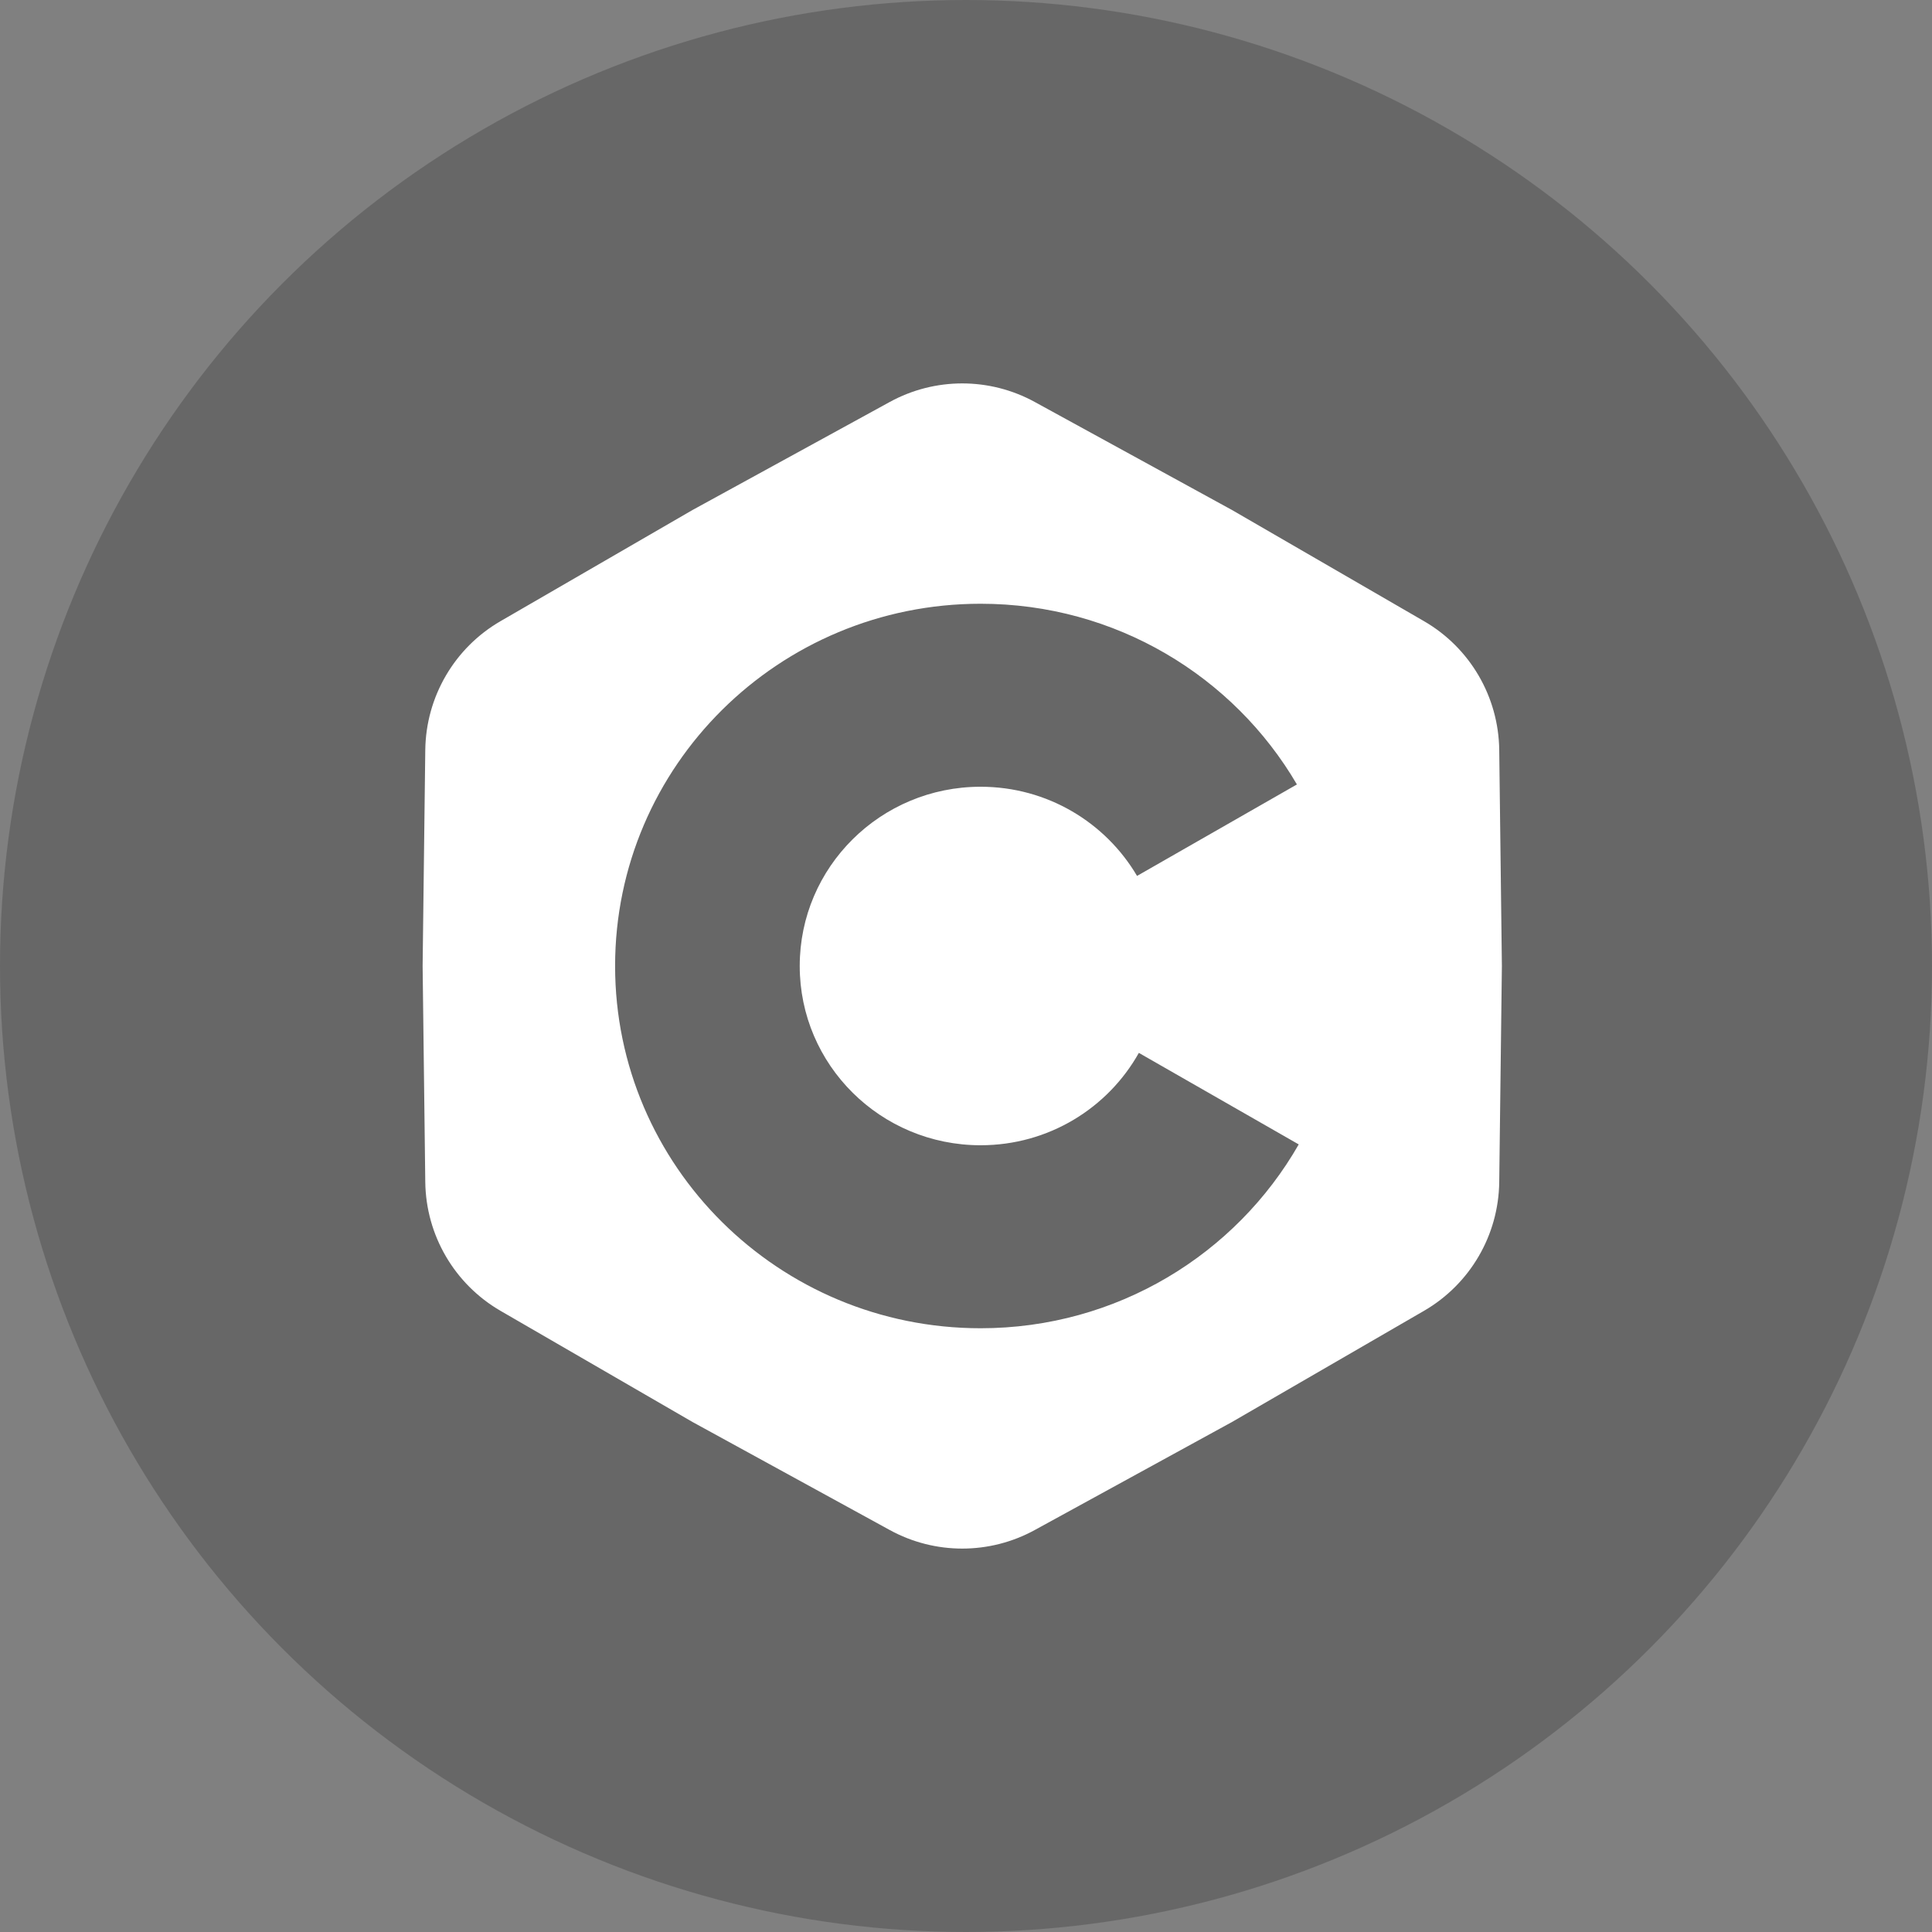
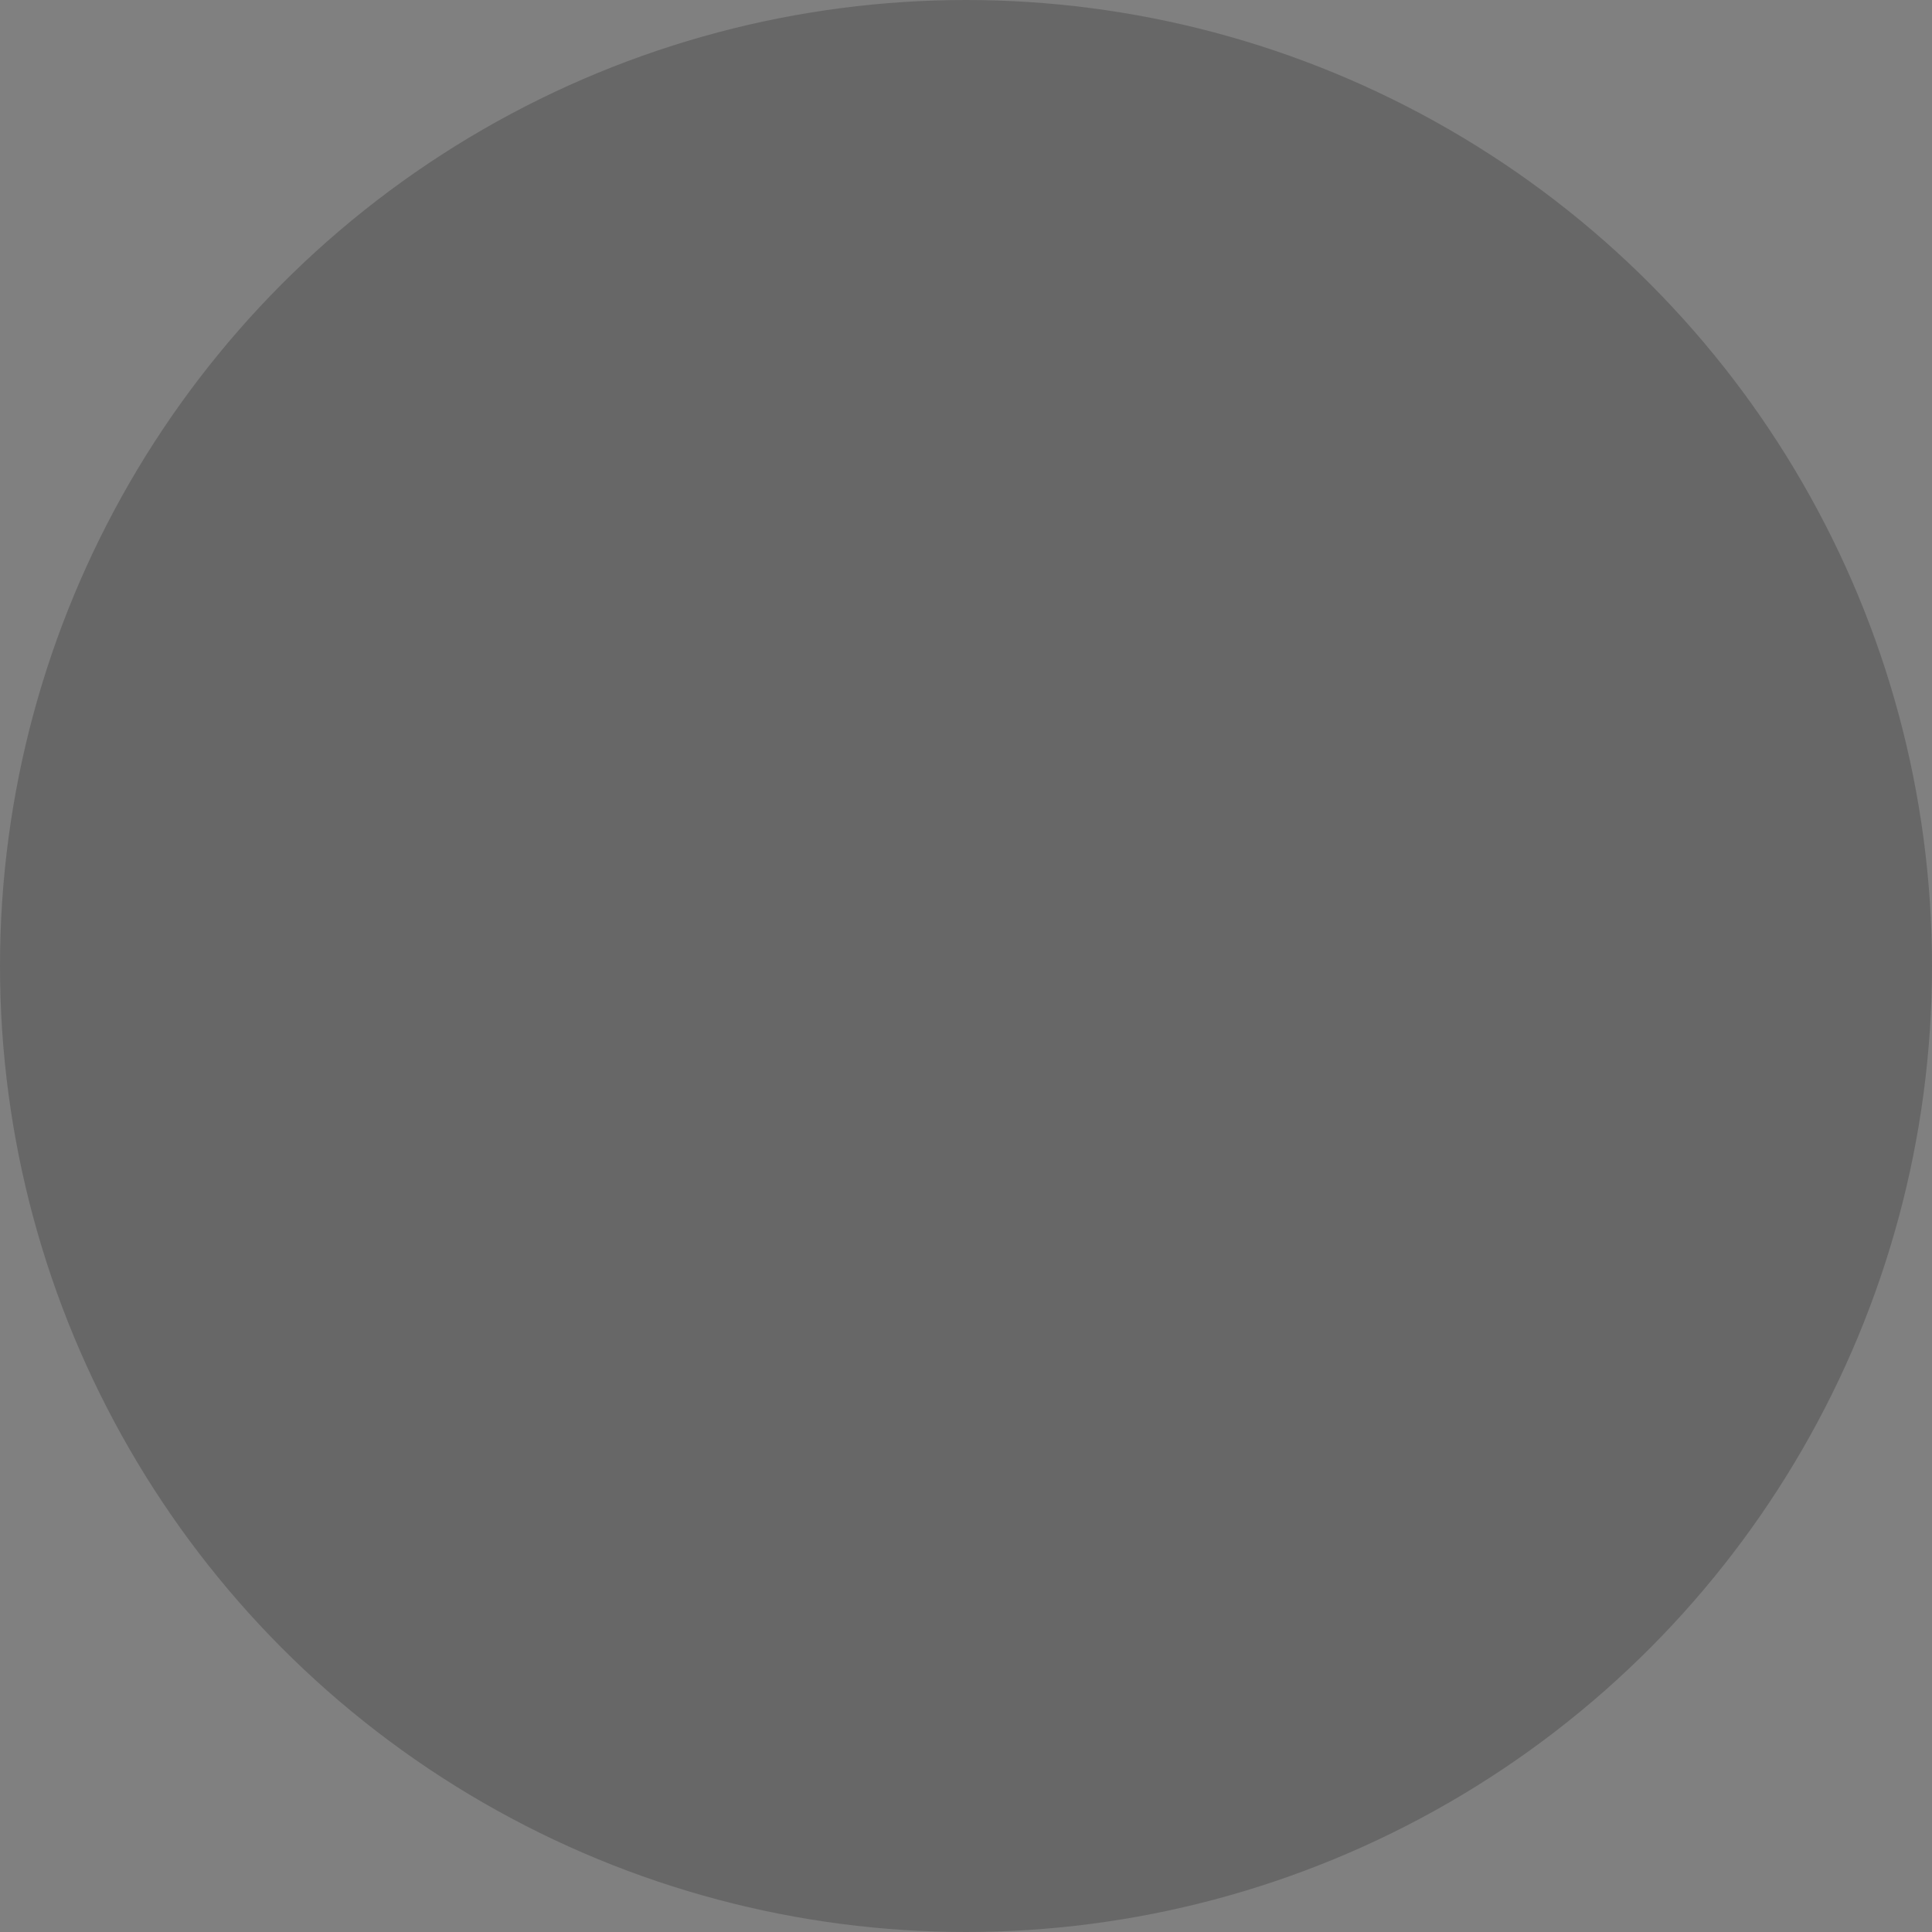
<svg xmlns="http://www.w3.org/2000/svg" width="32" height="32" viewBox="0 0 32 32" fill="none">
  <rect x="0" y="0" width="32" height="32" fill="#808080" stroke="none" />
  <circle opacity="0.2" cx="16" cy="16" r="16" fill="#080808" />
-   <path fill-rule="evenodd" clip-rule="evenodd" d="M17.139 6.658C16.391 6.248 15.485 6.248 14.737 6.658L11.469 8.448L8.291 10.288C7.528 10.729 7.055 11.54 7.044 12.421L7 16L7.044 19.579C7.055 20.46 7.528 21.27 8.291 21.712L11.469 23.552L14.737 25.342C15.485 25.752 16.391 25.752 17.139 25.342L20.407 23.552L23.585 21.712C24.348 21.27 24.821 20.46 24.832 19.579L24.876 16L24.832 12.421C24.821 11.54 24.348 10.729 23.585 10.288L20.407 8.448L17.139 6.658ZM16.242 18.969C17.37 18.969 18.351 18.352 18.863 17.439L21.511 18.955C20.471 20.773 18.501 22 16.242 22C12.899 22 10.188 19.314 10.188 16C10.188 12.686 12.899 10 16.242 10C18.479 10 20.434 11.203 21.481 12.993L18.833 14.508C18.313 13.625 17.348 13.031 16.242 13.031C14.587 13.031 13.246 14.36 13.246 16C13.246 17.64 14.587 18.969 16.242 18.969Z" fill="white" />
</svg>